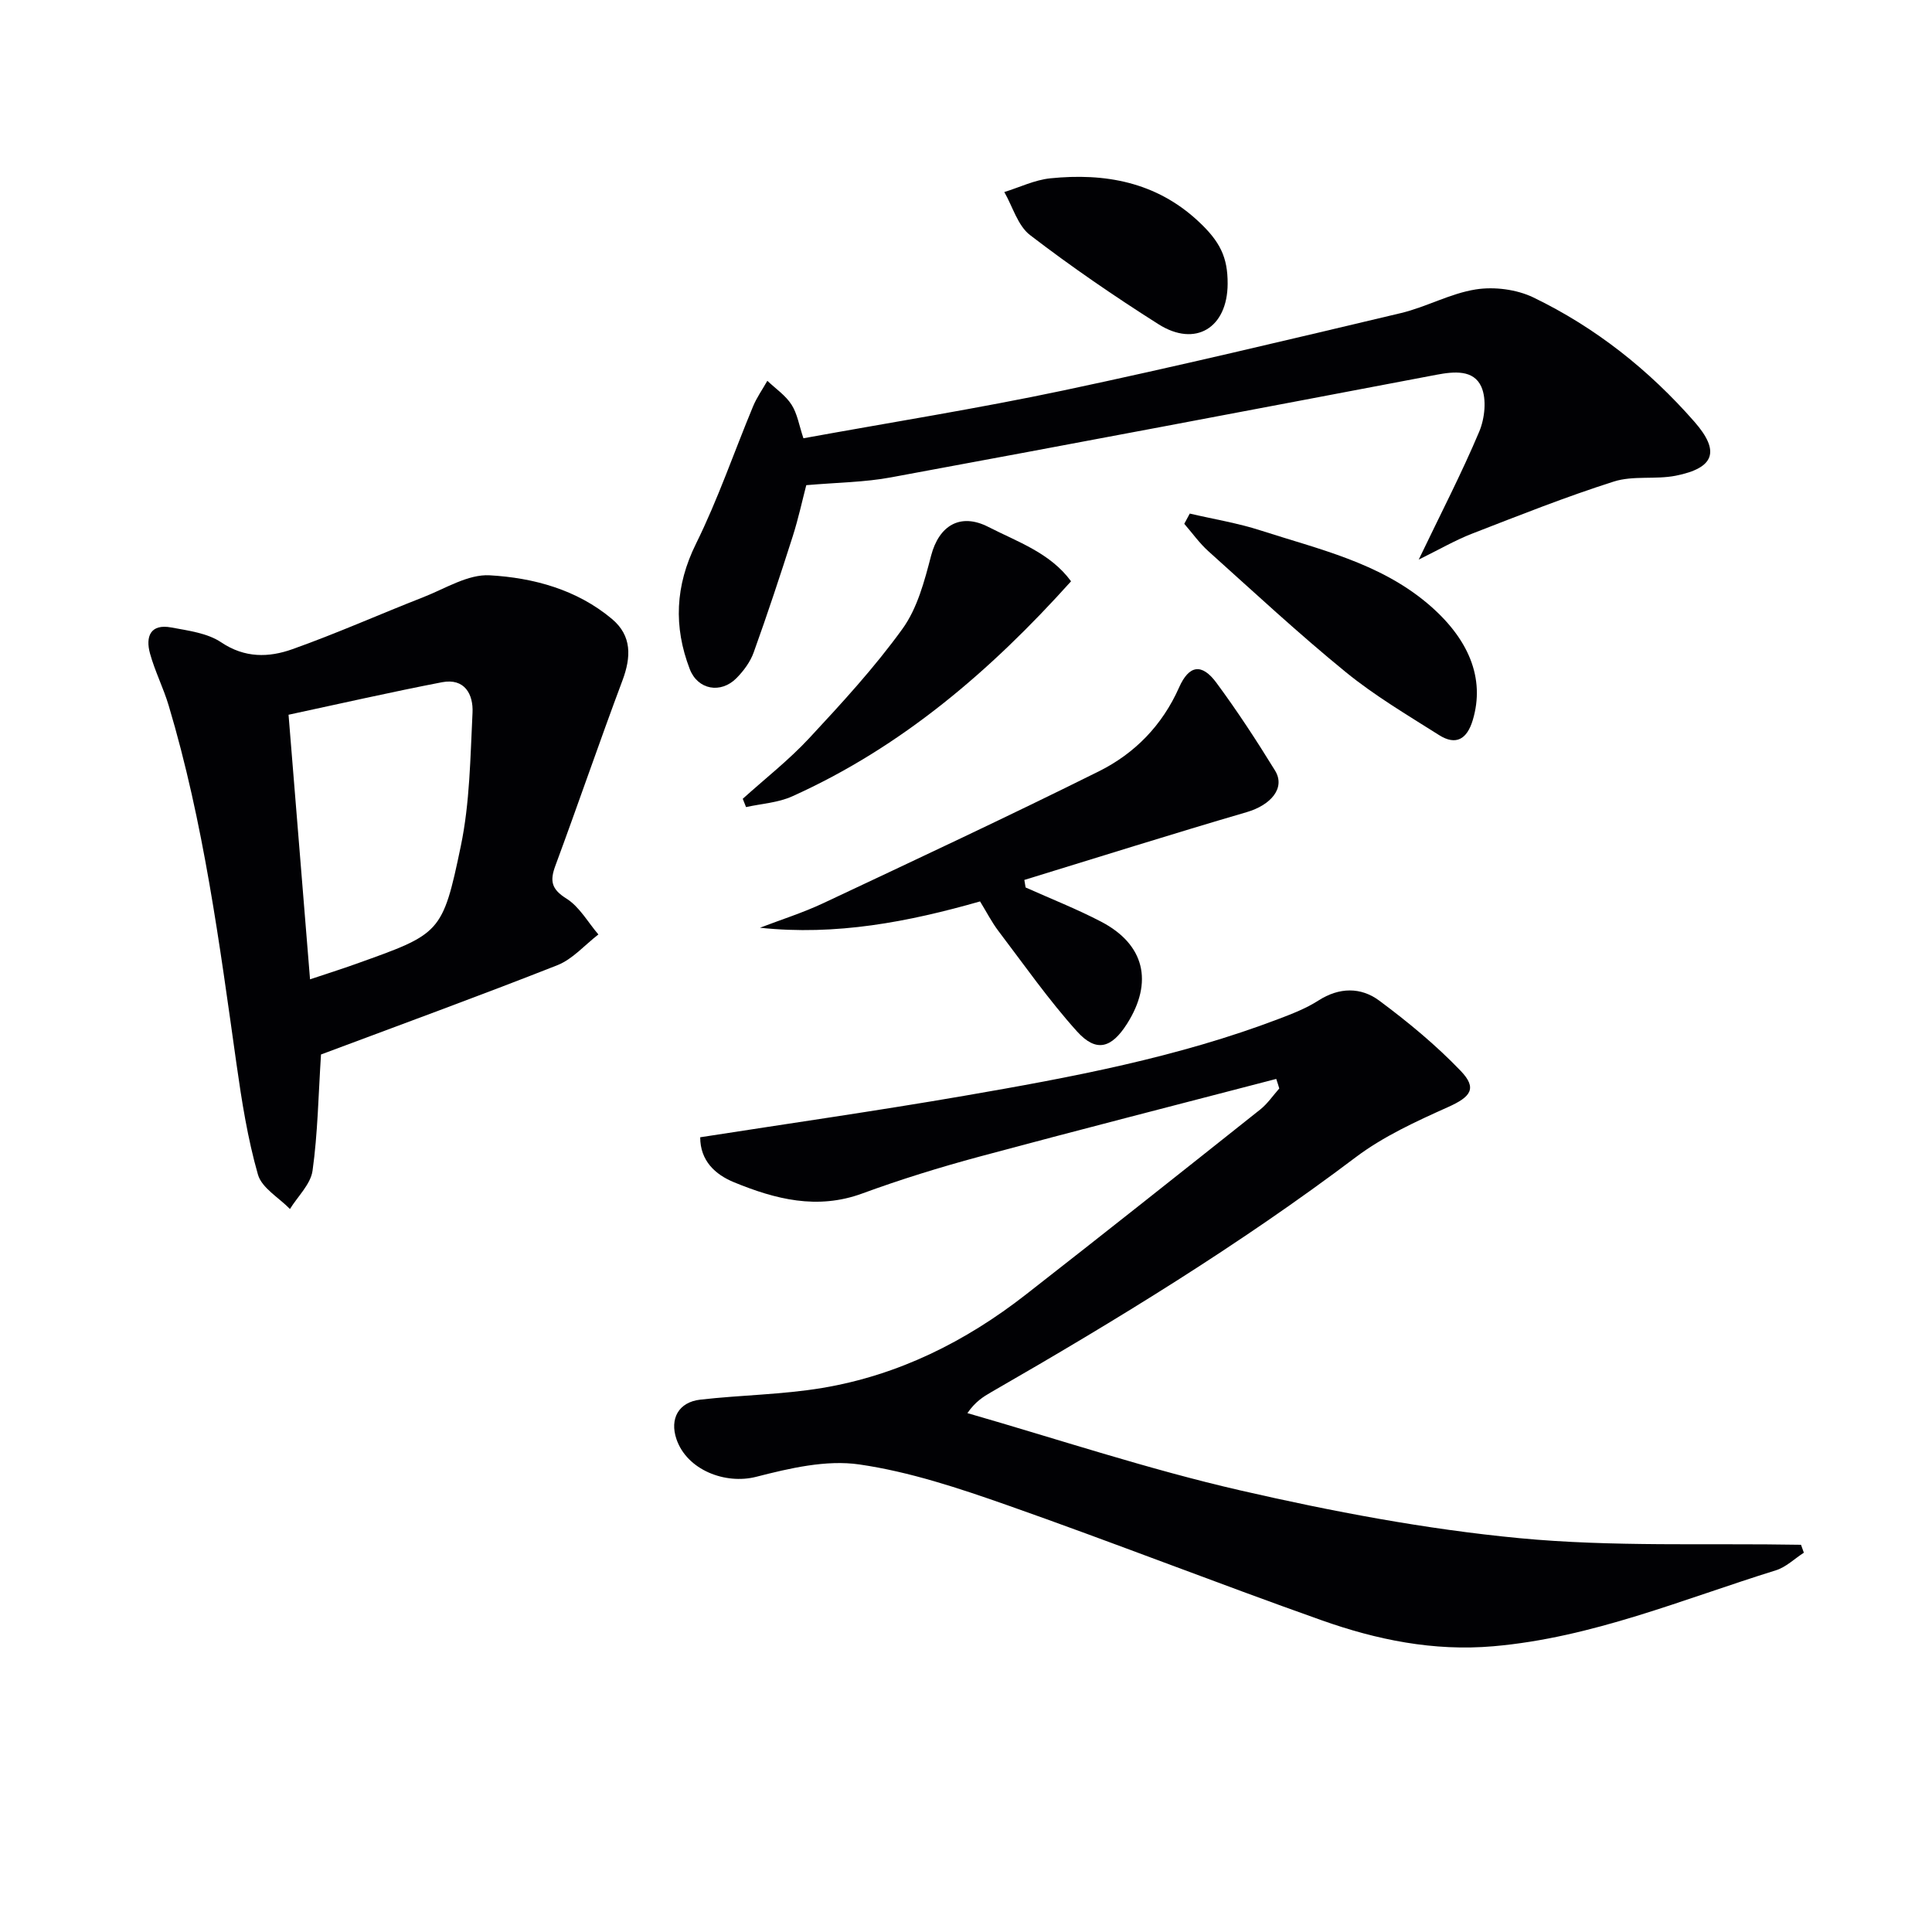
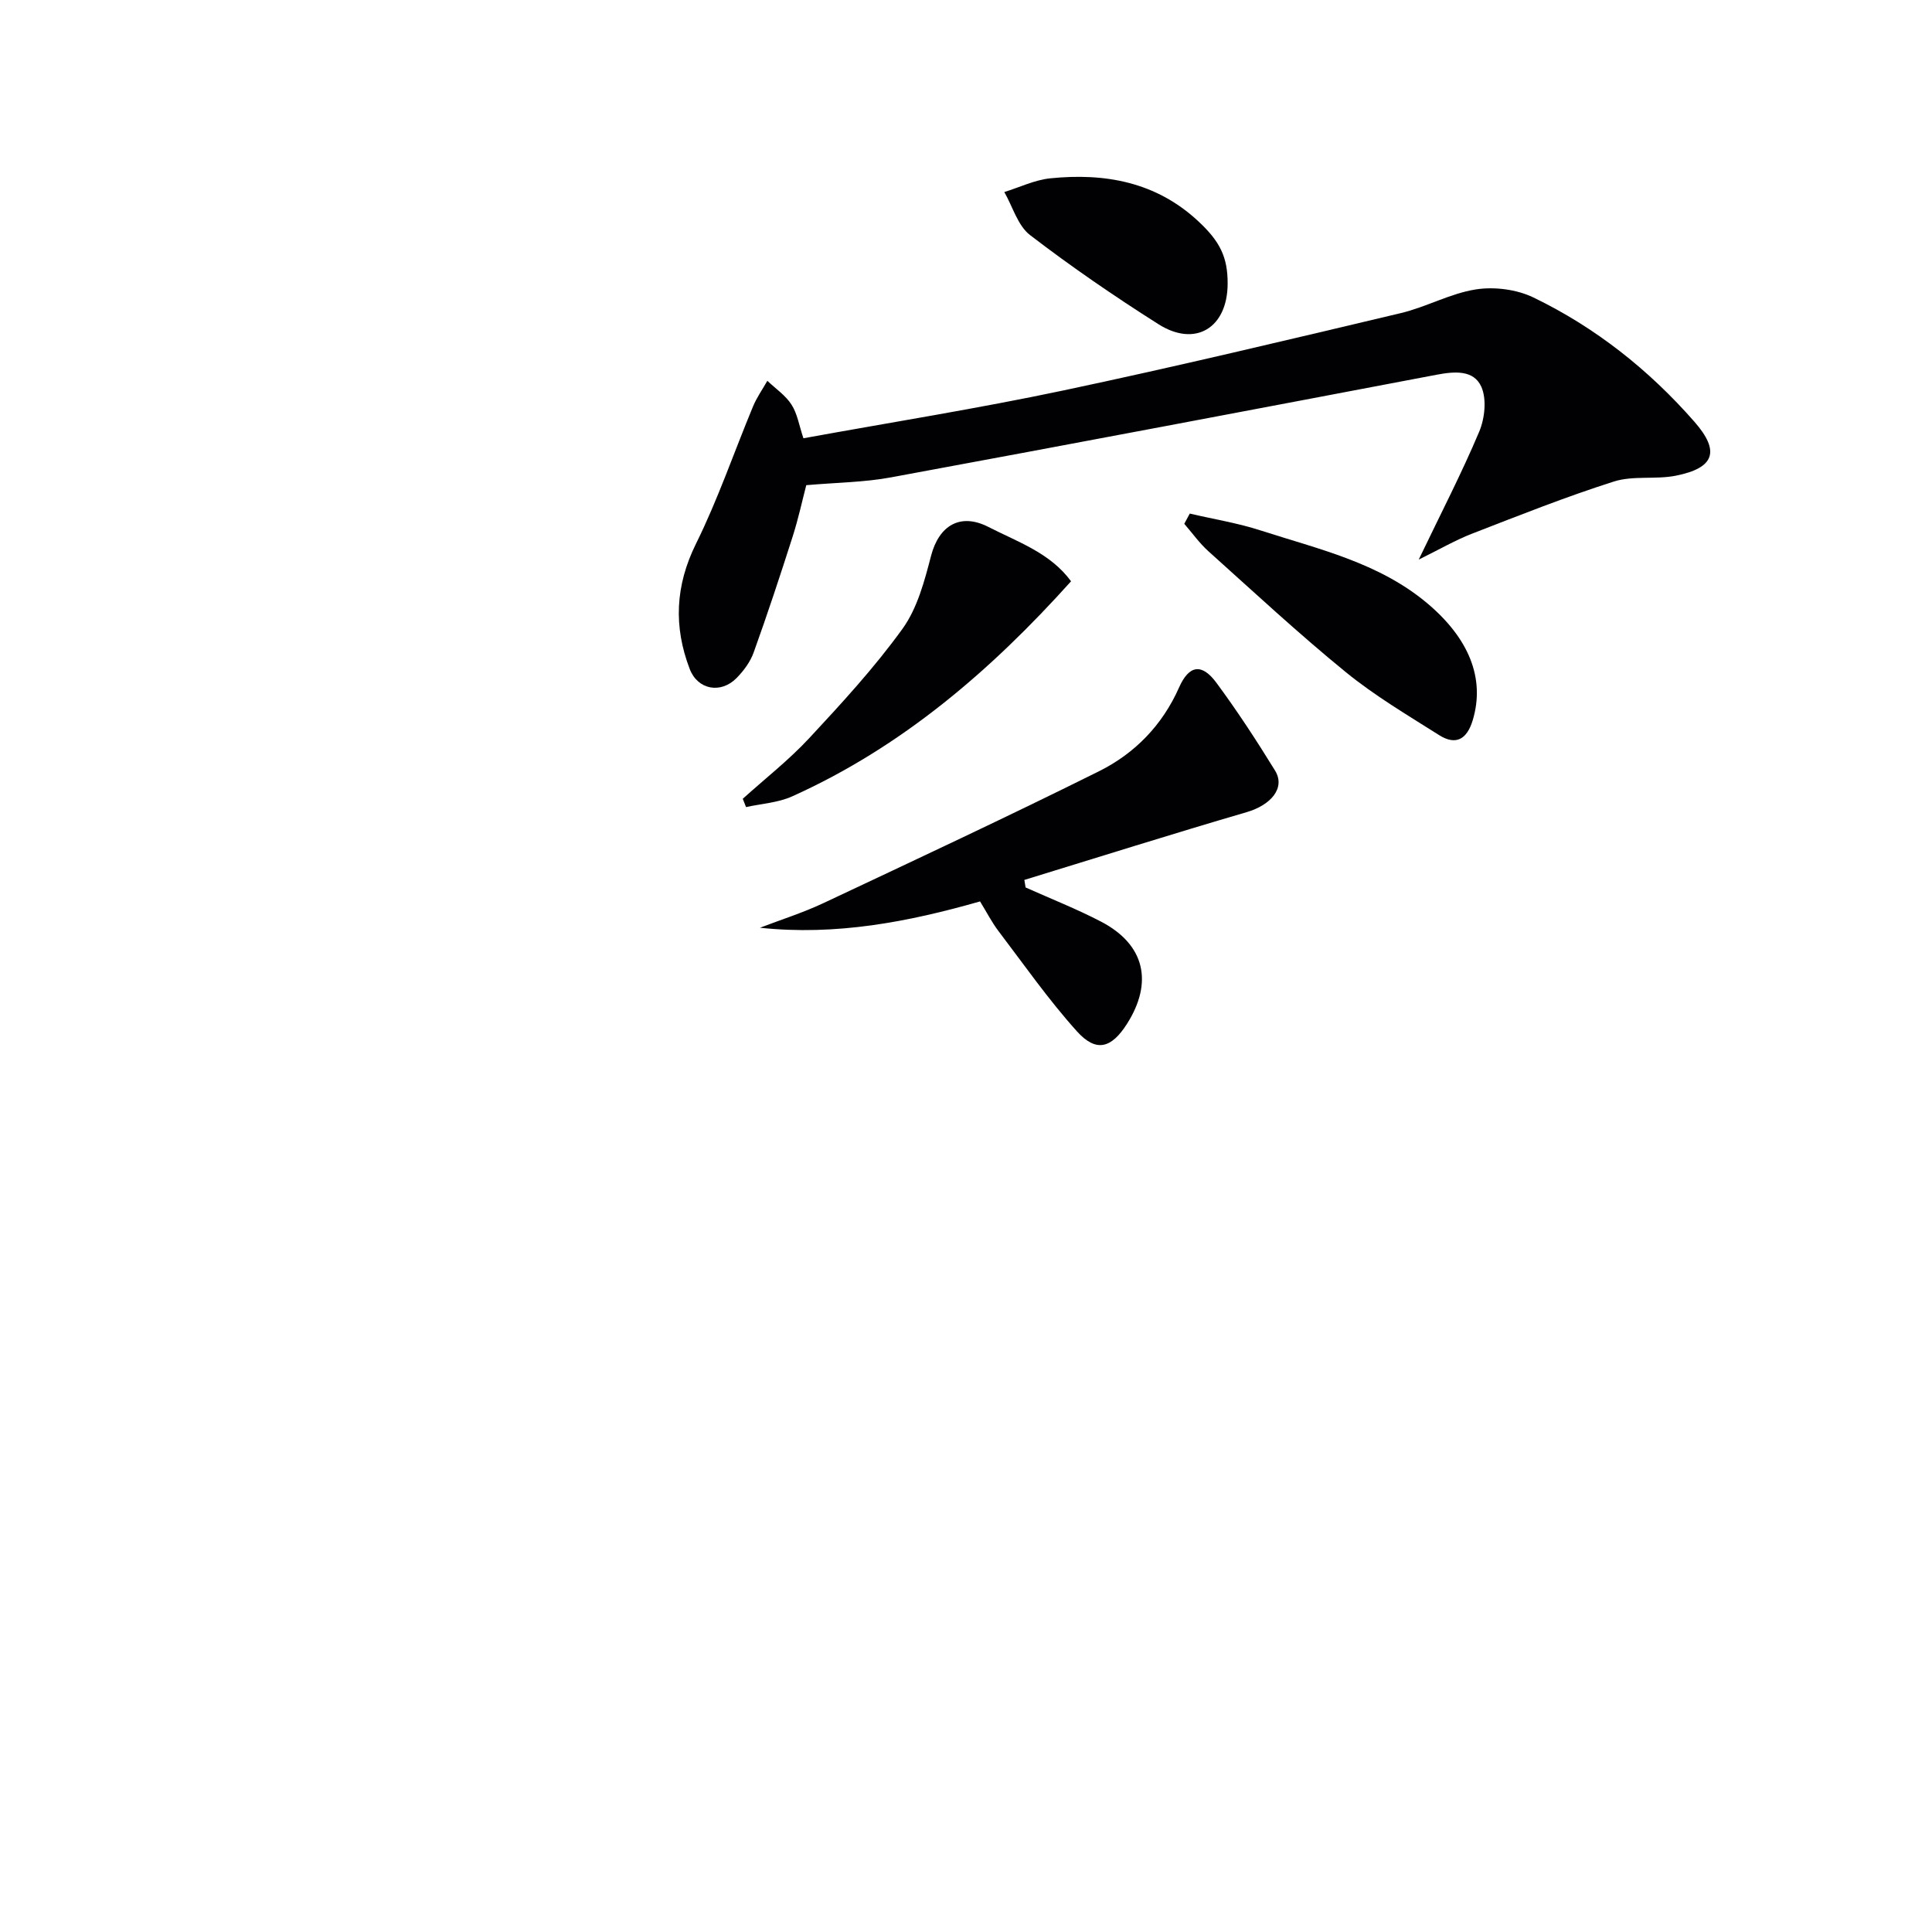
<svg xmlns="http://www.w3.org/2000/svg" enable-background="new 0 0 400 400" viewBox="0 0 400 400">
  <g fill="#010104">
-     <path d="m264.23 223.38c-20.51 5.35-41.04 10.59-61.5 16.1-8.16 2.2-16.28 4.71-24.21 7.62-9.34 3.43-18.01 1.18-26.54-2.32-3.92-1.61-7.01-4.46-7.01-9.32 18.36-2.86 36.6-5.47 54.74-8.6 22.06-3.81 44.09-7.92 65.13-15.94 2.79-1.06 5.63-2.17 8.12-3.77 4.33-2.78 8.8-2.8 12.6.02 5.95 4.42 11.74 9.2 16.86 14.54 3.5 3.65 2.05 5.4-2.6 7.49-6.62 2.97-13.4 6.07-19.14 10.4-23.96 18.08-49.47 33.69-75.44 48.62-1.67.96-3.31 1.98-4.95 4.35 18.8 5.41 37.42 11.62 56.46 15.99s38.4 8.05 57.82 9.9c19.31 1.84 38.86 1.02 58.31 1.37.2.55.39 1.1.59 1.64-1.93 1.24-3.7 3-5.81 3.65-19.28 5.99-38 13.94-58.46 15.72-12.41 1.08-24.2-1.34-35.65-5.41-21.74-7.71-43.23-16.14-64.98-23.79-9.99-3.51-20.23-6.93-30.64-8.44-6.88-1-14.44.78-21.38 2.56-6.37 1.63-14.32-1.4-16.5-7.81-1.43-4.22.44-7.66 4.95-8.17 8.4-.96 16.93-1.03 25.25-2.42 15.71-2.63 29.65-9.58 42.15-19.34 16.25-12.68 32.39-25.49 48.52-38.31 1.51-1.2 2.64-2.89 3.94-4.35-.19-.67-.41-1.33-.63-1.98z" />
-     <path d="m66.46 218.32c-.55 8.51-.67 16.34-1.75 24.05-.39 2.81-3.05 5.3-4.68 7.94-2.29-2.36-5.84-4.35-6.63-7.14-2.13-7.45-3.35-15.2-4.44-22.9-3.52-24.96-6.79-49.96-14.04-74.21-1.09-3.64-2.85-7.09-3.86-10.75-.97-3.5.07-6.21 4.4-5.4 3.54.66 7.49 1.16 10.34 3.08 4.9 3.29 9.86 3.15 14.7 1.43 9.19-3.26 18.11-7.25 27.19-10.8 4.51-1.77 9.23-4.77 13.71-4.51 9.06.52 18.05 2.95 25.31 9.05 4.13 3.47 3.98 7.87 2.16 12.73-4.77 12.72-9.16 25.59-13.88 38.33-1.17 3.16-.85 4.86 2.28 6.82 2.7 1.69 4.45 4.9 6.62 7.43-2.81 2.16-5.31 5.1-8.48 6.36-16.34 6.44-32.84 12.45-48.95 18.49zm-2.27-15.56c3.55-1.19 6.55-2.13 9.5-3.19 17.48-6.26 17.92-6.18 21.72-24.42 1.87-8.98 1.96-18.36 2.42-27.58.19-3.81-1.62-7.22-6.32-6.32-10.52 2.03-20.96 4.41-31.77 6.73 1.52 18.66 2.95 36.36 4.45 54.78z" />
    <path d="m166.93 100.45c-.79 3.02-1.62 6.87-2.81 10.61-2.57 8.05-5.22 16.07-8.08 24.02-.7 1.96-2.08 3.82-3.56 5.32-3.24 3.28-8.03 2.43-9.68-1.89-3.36-8.76-3.01-17.23 1.3-25.94 4.54-9.18 7.87-18.95 11.81-28.43.77-1.86 1.97-3.54 2.96-5.3 1.7 1.62 3.77 3.01 5 4.93 1.21 1.87 1.57 4.29 2.47 6.97 18.08-3.29 36.07-6.15 53.86-9.91 23.35-4.94 46.57-10.49 69.8-16 5.28-1.25 10.25-4.08 15.56-4.91 3.82-.6 8.43-.01 11.9 1.66 12.86 6.21 23.95 15 33.36 25.75 5.35 6.11 4.16 9.56-3.87 11.16-4.2.83-8.83-.07-12.83 1.21-9.91 3.15-19.61 7.01-29.32 10.78-3.48 1.35-6.75 3.25-11.07 5.38 4.59-9.57 8.9-17.89 12.53-26.5 1.15-2.74 1.57-6.7.44-9.27-1.59-3.58-5.64-3.19-9.29-2.5-37.63 7.15-75.26 14.29-112.92 21.24-5.45 1.02-11.1 1.06-17.56 1.62z" />
    <path d="m202.91 186.63c-14.85 4.24-29.83 7.13-45.57 5.45 4.38-1.68 8.89-3.1 13.12-5.09 19.08-8.98 38.18-17.91 57.06-27.3 7.41-3.69 13.12-9.52 16.59-17.35 2.07-4.67 4.71-5.06 7.72-1 4.33 5.86 8.33 11.98 12.15 18.19 2.21 3.58-.81 7.14-5.88 8.62-15.39 4.5-30.69 9.33-46.02 14.03.09.52.17 1.04.26 1.56 5.22 2.34 10.57 4.44 15.63 7.08 9.01 4.7 10.86 12.5 5.36 21.16-3.23 5.07-6.38 5.97-10.36 1.55-5.86-6.51-10.92-13.75-16.23-20.74-1.4-1.84-2.46-3.93-3.83-6.16z" />
    <path d="m221.75 120.35c-16.65 18.53-35.07 34.33-57.74 44.53-2.92 1.32-6.35 1.51-9.55 2.22-.23-.57-.46-1.15-.68-1.72 4.61-4.16 9.55-8.02 13.76-12.55 6.76-7.27 13.54-14.64 19.33-22.67 3.07-4.26 4.54-9.88 5.9-15.1 1.63-6.24 6.02-8.94 11.83-5.98 6.1 3.12 12.85 5.39 17.15 11.27z" />
    <path d="m246.33 106.33c4.91 1.15 9.94 1.96 14.72 3.51 11.92 3.85 24.32 6.61 34.34 14.97 8.75 7.31 12.12 15.65 9.53 24.28-1.19 3.96-3.47 5.32-6.98 3.1-6.57-4.16-13.33-8.15-19.33-13.05-9.77-7.97-19.02-16.57-28.41-25-1.87-1.68-3.35-3.78-5.01-5.69.37-.71.76-1.41 1.14-2.12z" />
    <path d="m254.17 58.75c-.03 9.12-6.67 13.23-14.33 8.37-9.11-5.77-18.03-11.89-26.58-18.45-2.55-1.96-3.59-5.88-5.33-8.91 3.17-.98 6.29-2.51 9.52-2.84 11.29-1.15 21.85.74 30.56 8.81 4.63 4.28 6.18 7.55 6.16 13.02z" />
  </g>
</svg>